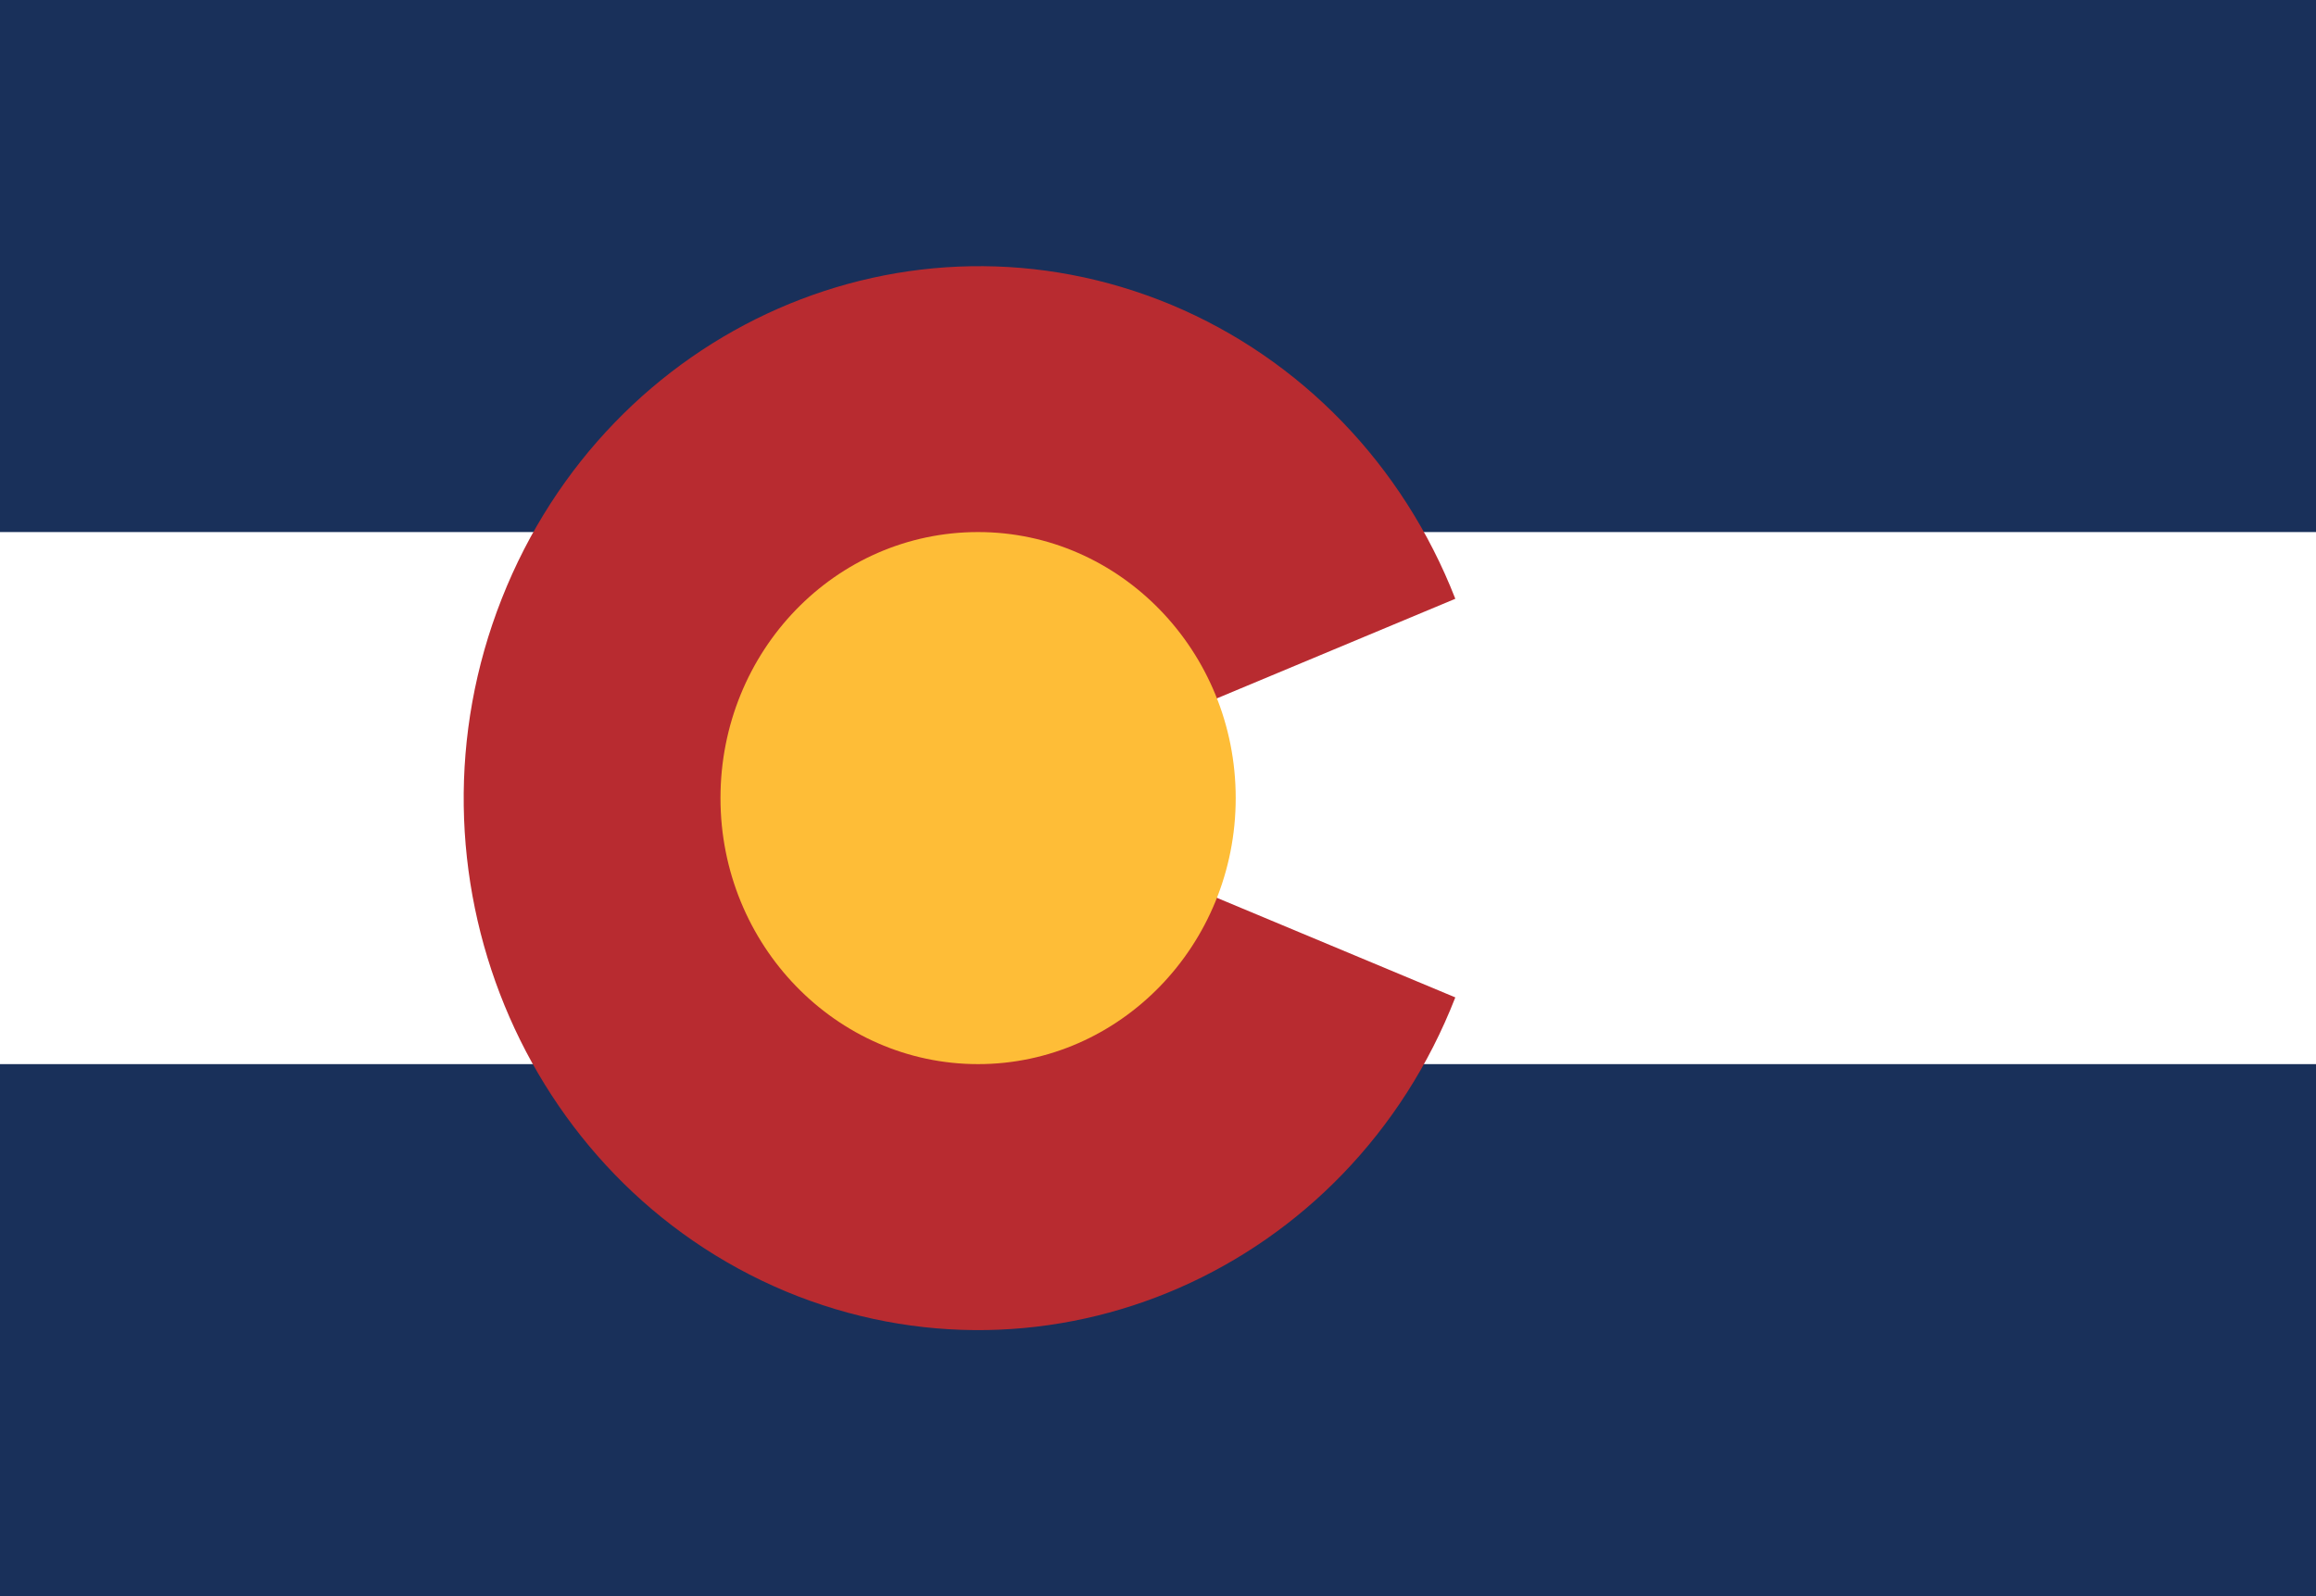
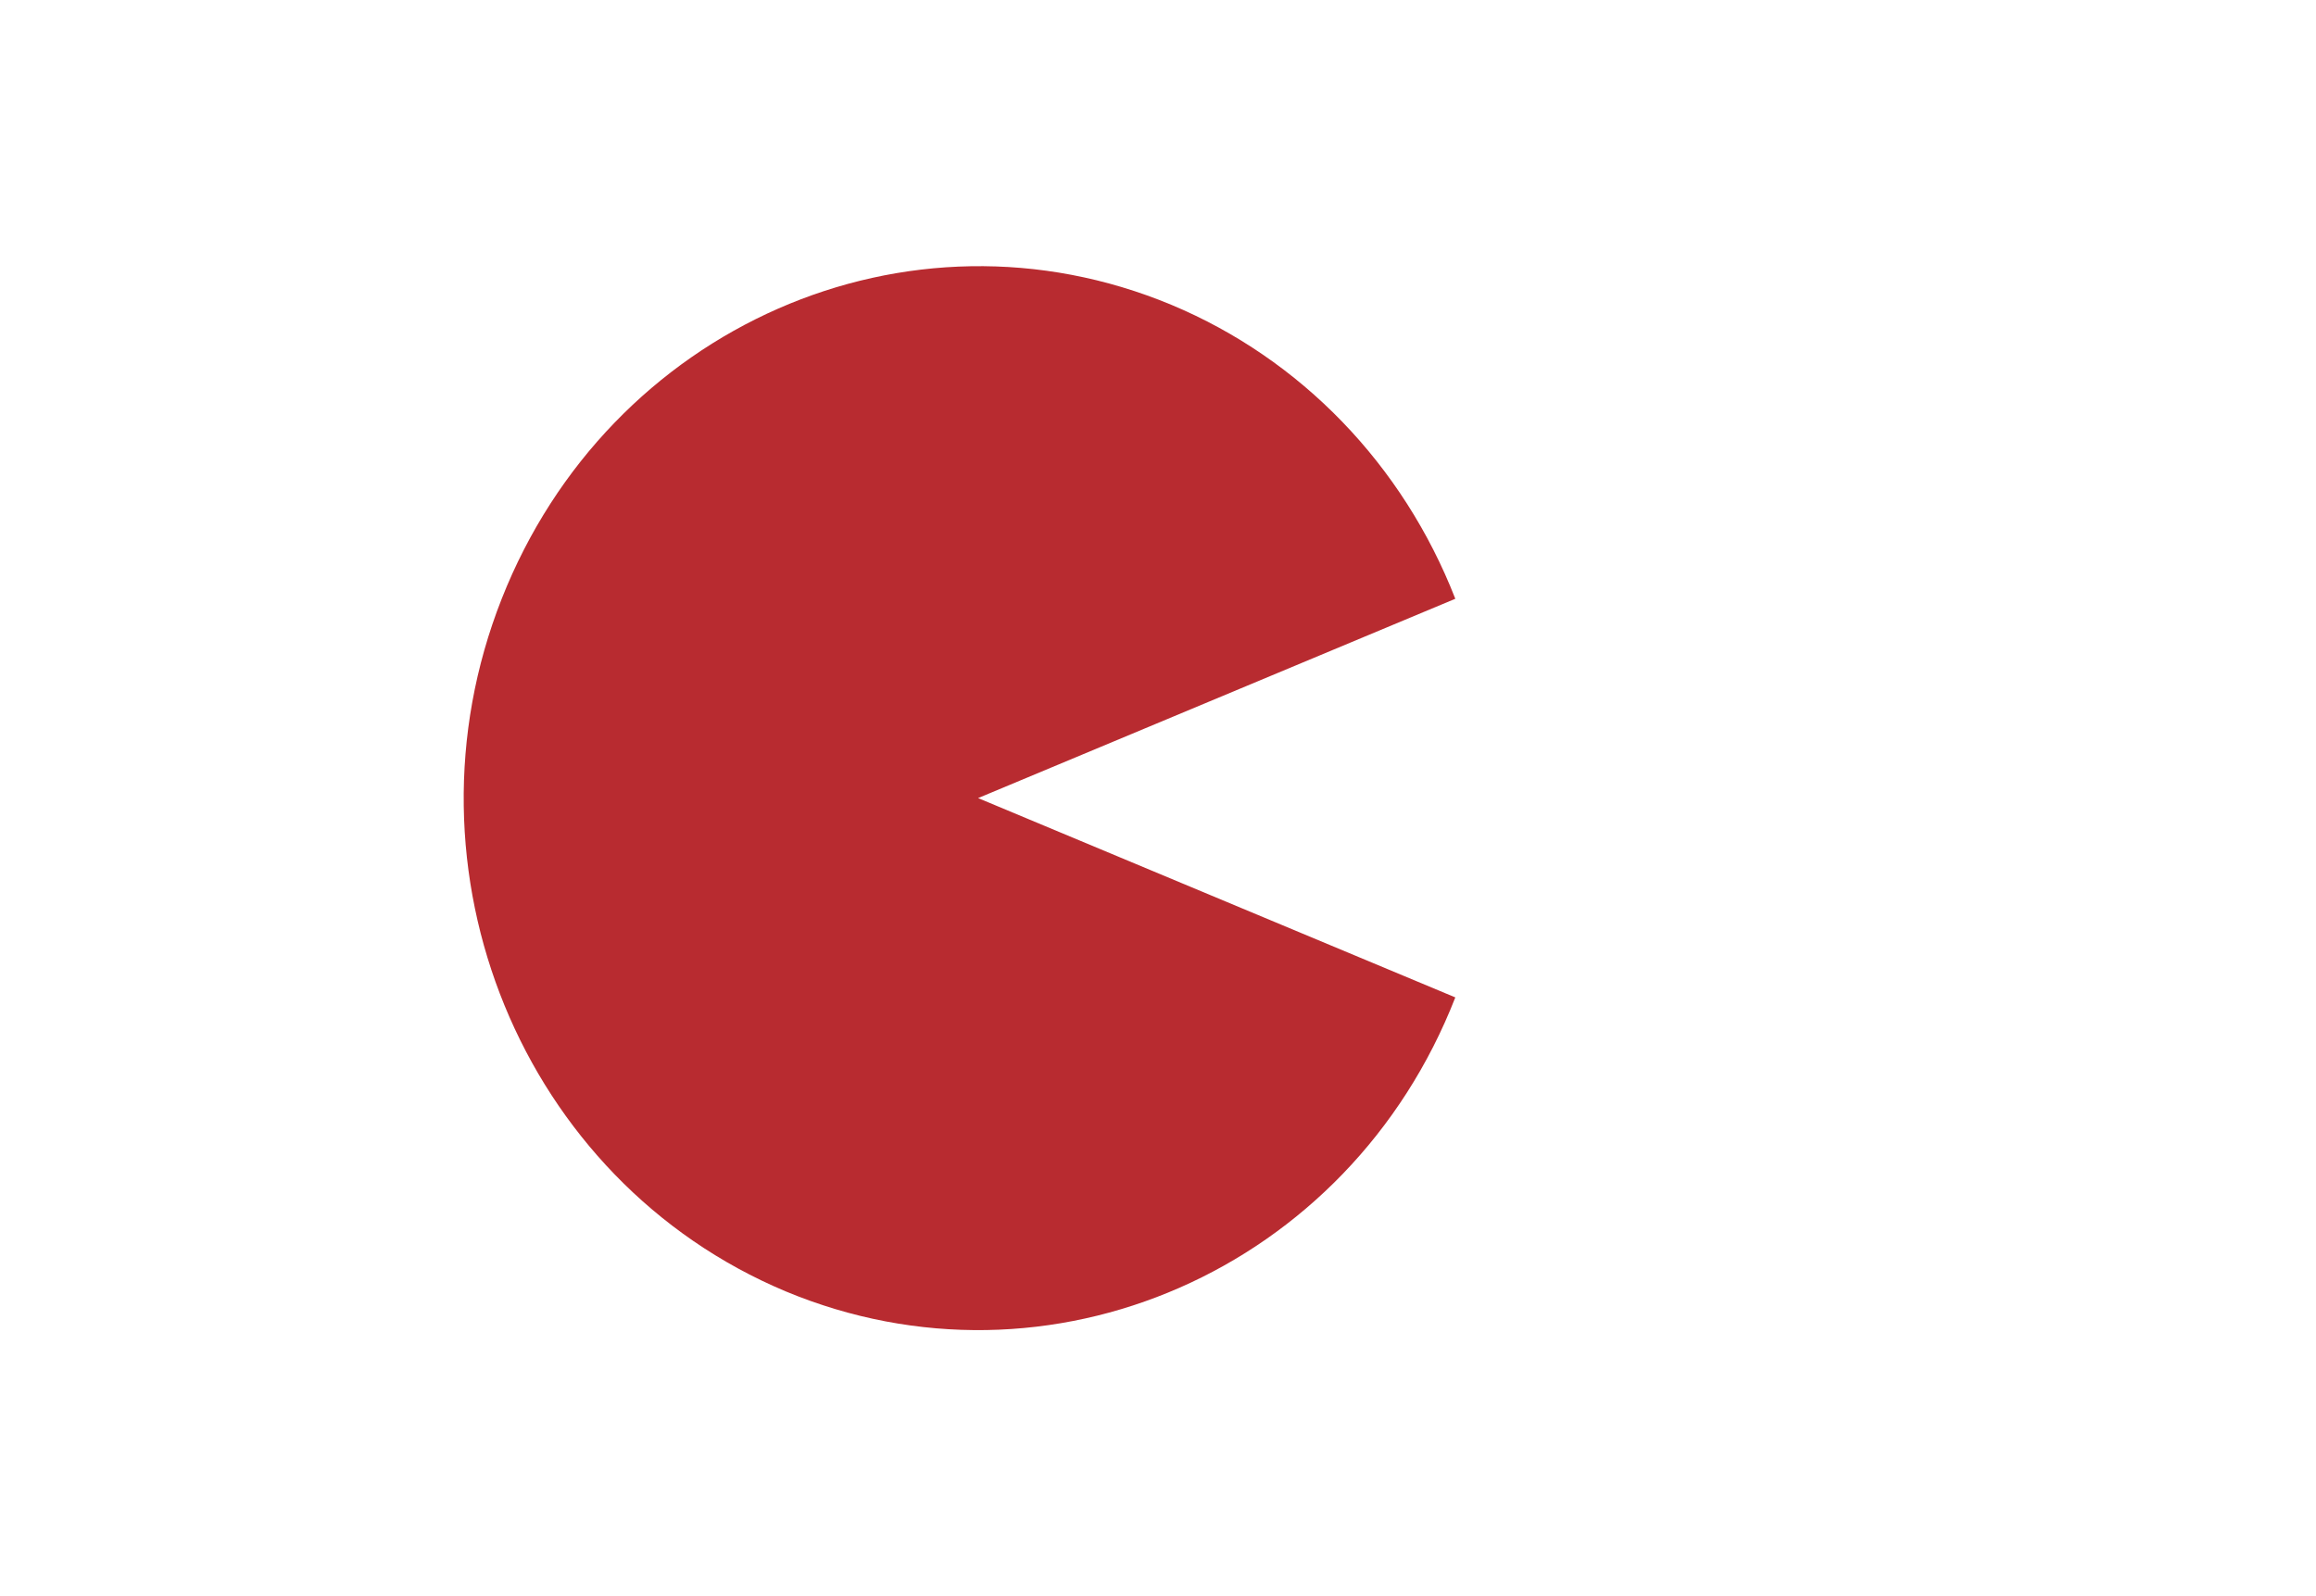
<svg xmlns="http://www.w3.org/2000/svg" xmlns:xlink="http://www.w3.org/1999/xlink" version="1.1" id="Layer_1" x="0px" y="0px" viewBox="0 0 274.2 189" style="enable-background:new 0 0 274.2 189;" xml:space="preserve">
  <style type="text/css">
	.st0{fill:#19305A;}
	.st1{fill:#FFFFFF;}
	.st2{clip-path:url(#SVGID_2_);fill:#B82B30;}
	.st3{clip-path:url(#SVGID_4_);fill:#FEBD37;}
</style>
-   <rect class="st0" width="274.2" height="189" />
  <rect y="63" class="st1" width="274.2" height="63" />
  <g>
    <g>
      <defs>
        <rect id="SVGID_1_" width="274.1" height="189" />
      </defs>
      <clipPath id="SVGID_2_">
        <use xlink:href="#SVGID_1_" style="overflow:visible;" />
      </clipPath>
      <path class="st2" d="M172.3,118.1c-12.6,32.3-48.1,47.8-79.3,34.8c-31.2-13.1-46.3-49.8-33.6-82s48.1-47.8,79.3-34.8    c15.3,6.4,27.4,18.9,33.6,34.8l-56.5,23.6" />
    </g>
    <g>
      <defs>
-         <rect id="SVGID_3_" width="274.1" height="189" />
-       </defs>
+         </defs>
      <clipPath id="SVGID_4_">
        <use xlink:href="#SVGID_3_" style="overflow:visible;" />
      </clipPath>
-       <path class="st3" d="M115.8,63c16.8,0,30.5,14.1,30.5,31.5S132.6,126,115.8,126s-30.5-14.1-30.5-31.5S98.9,63,115.8,63" />
+       <path class="st3" d="M115.8,63S132.6,126,115.8,126s-30.5-14.1-30.5-31.5S98.9,63,115.8,63" />
    </g>
  </g>
  <g>
</g>
  <g>
</g>
  <g>
</g>
  <g>
</g>
  <g>
</g>
  <g>
</g>
</svg>